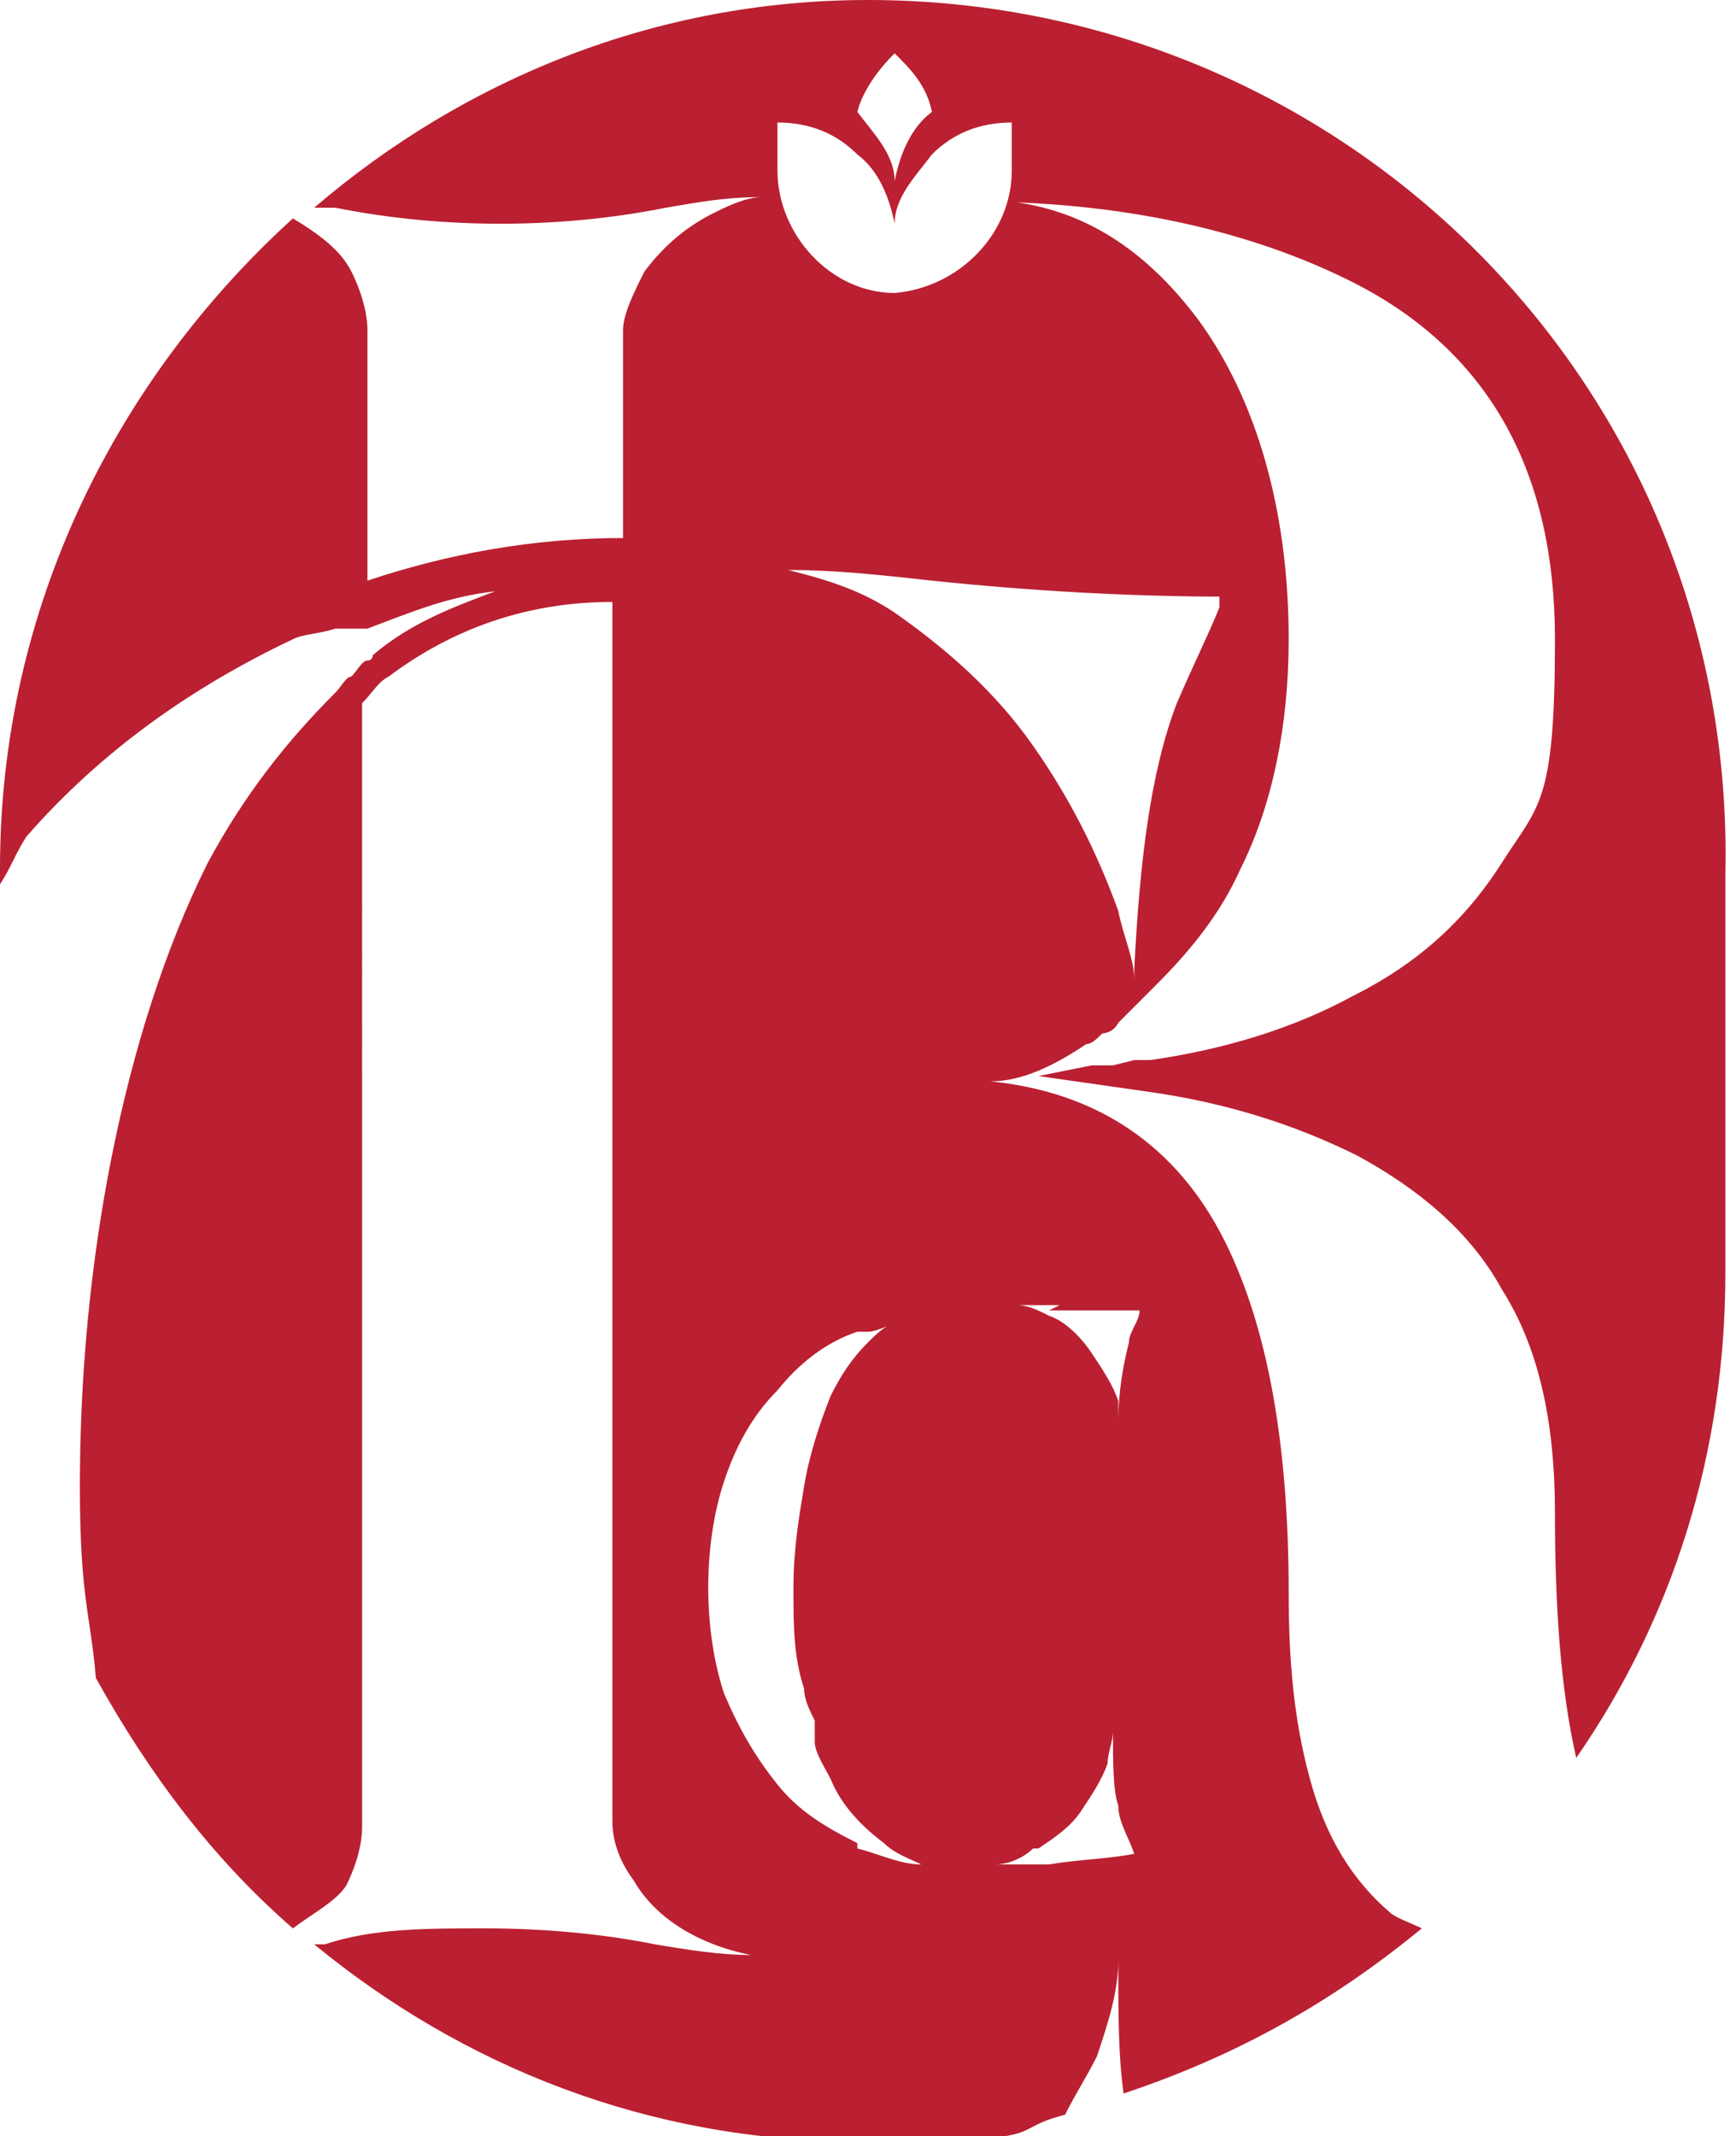
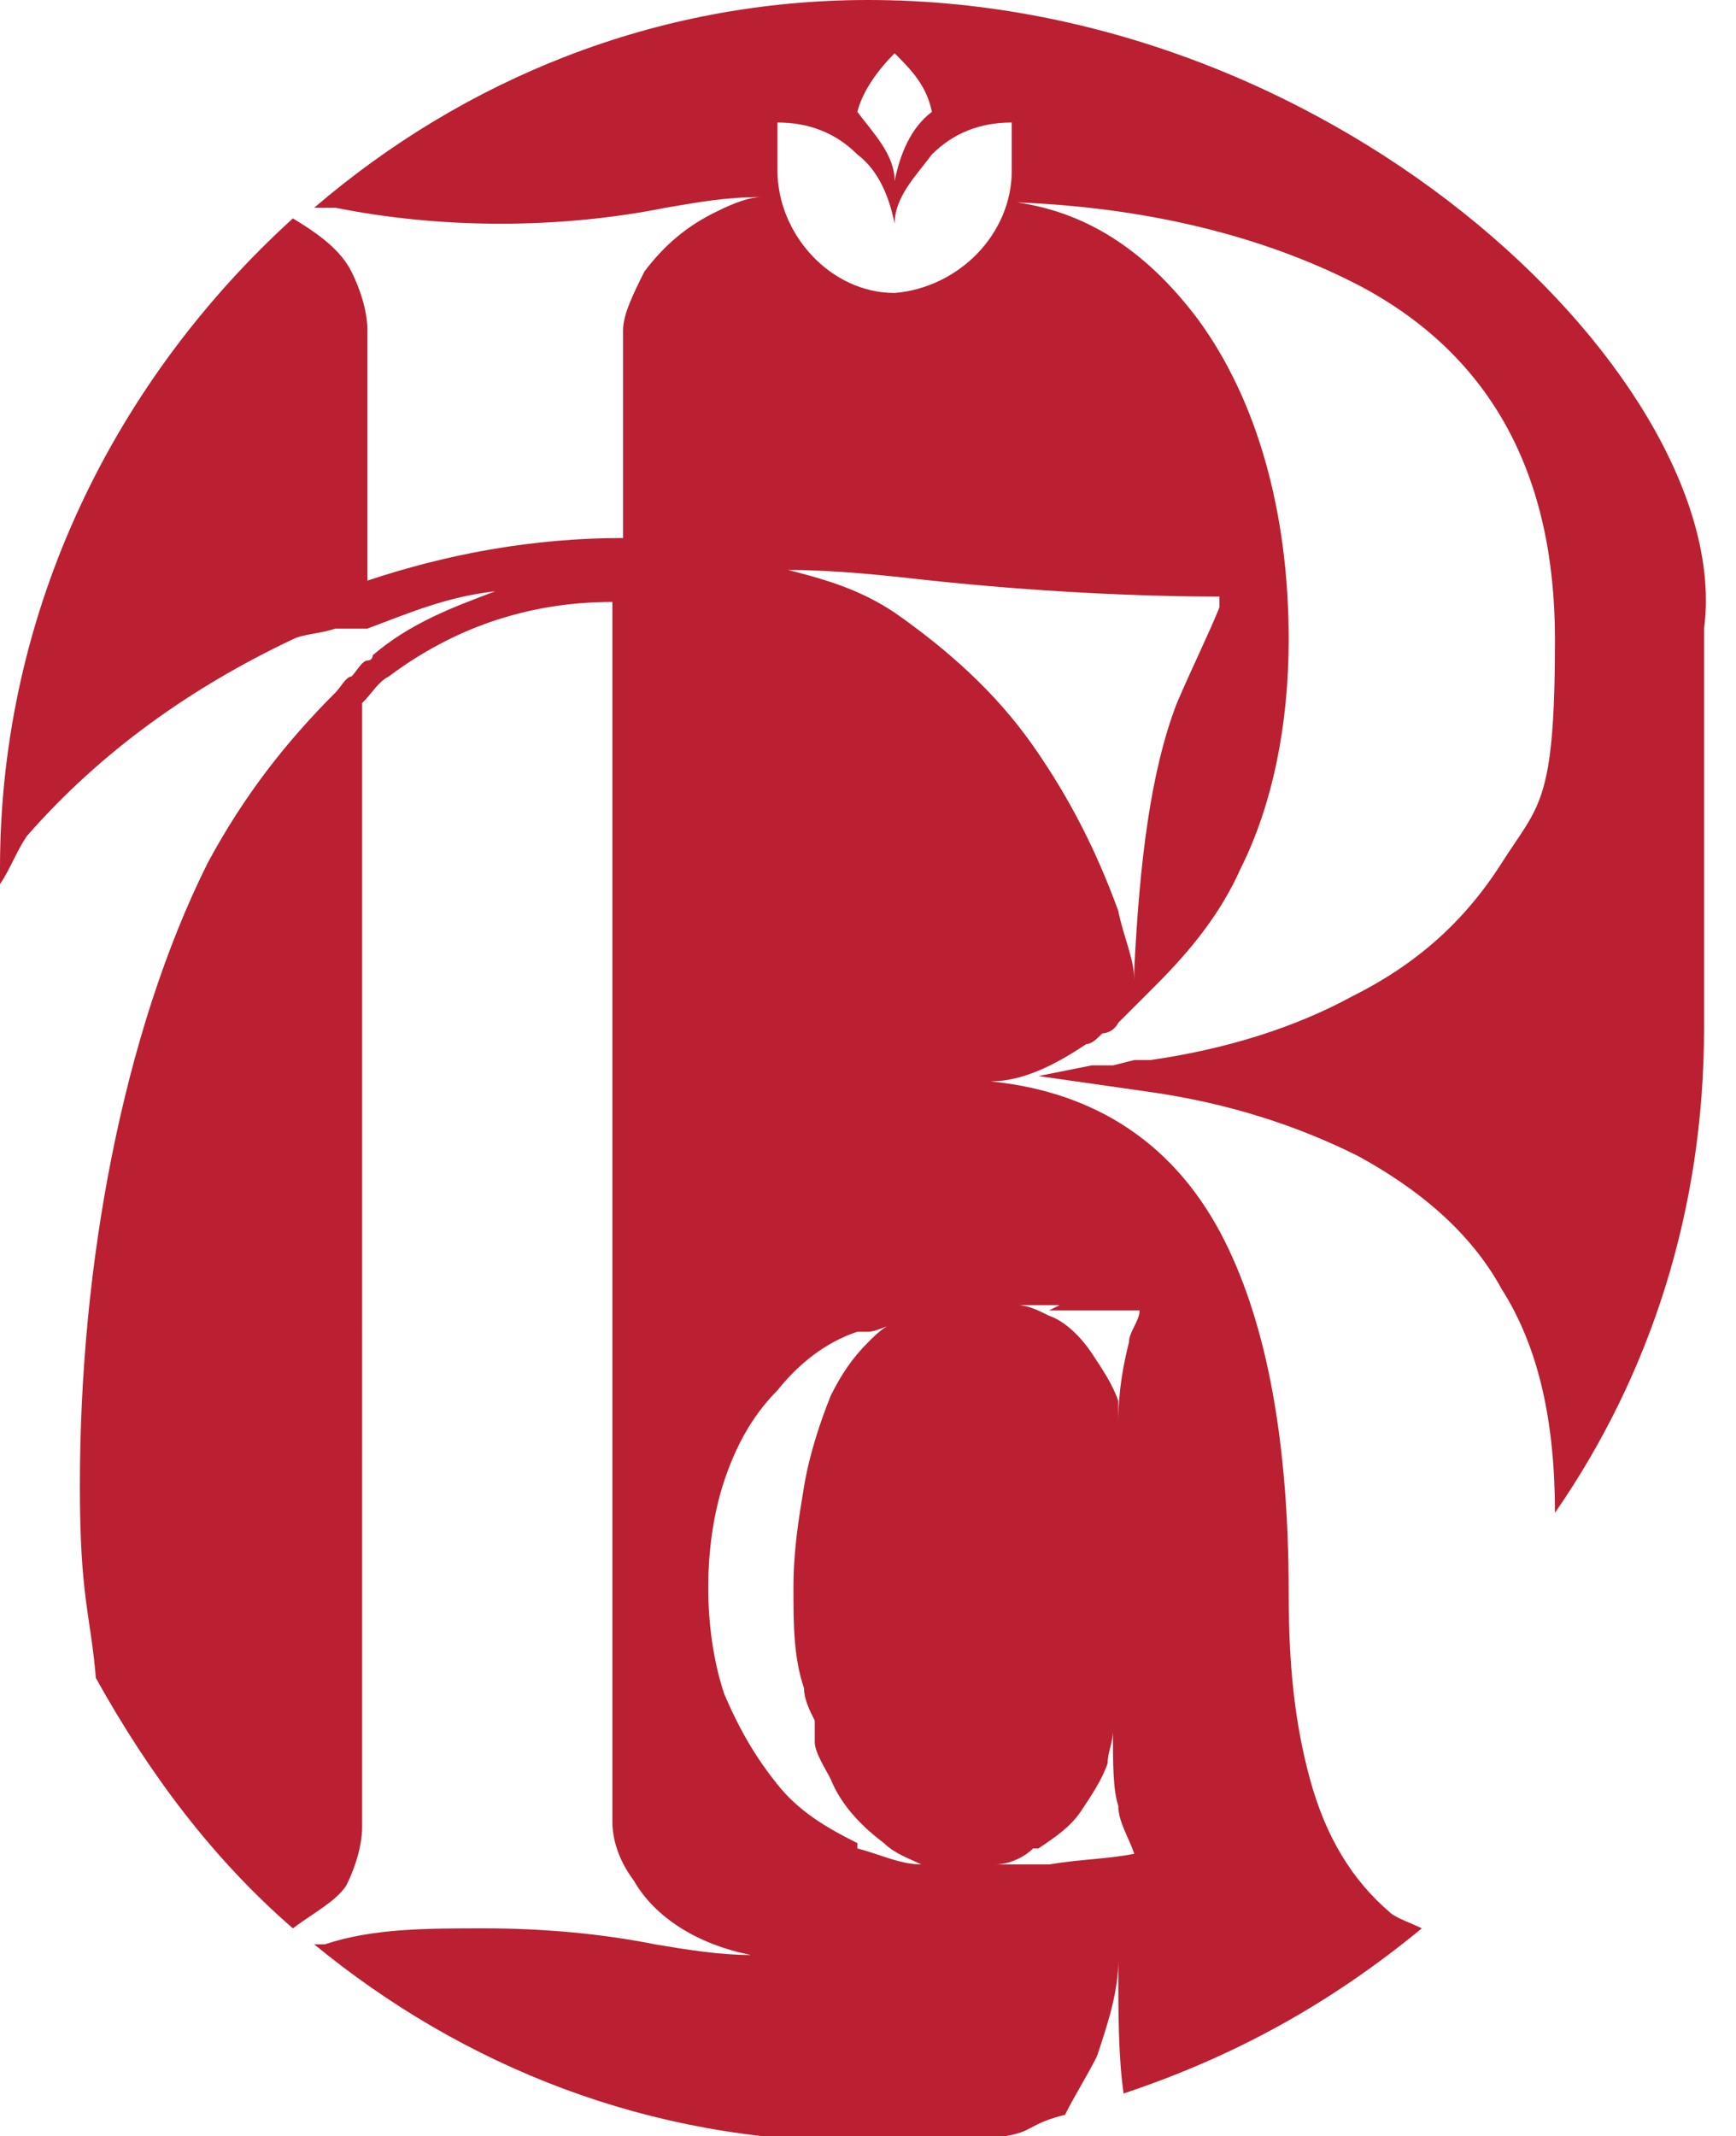
<svg xmlns="http://www.w3.org/2000/svg" id="Layer_1" version="1.1" viewBox="0 0 32.6 40.1">
  <defs>
    <style>
      .st0 {
        fill: #ba2031;
      }
    </style>
  </defs>
-   <path class="st0" d="M16.3,0c-4,0-7.6,1.5-10.4,3.9.1,0,.3,0,.4,0,2,.4,4.2.4,6.2,0,.6-.1,1.1-.2,1.8-.2-.3,0-.7.2-.9.3-.6.3-1,.7-1.3,1.1-.2.4-.4.8-.4,1.1v3.9c-1.7,0-3.3.3-4.8.8v-4.7c0-.3-.1-.7-.3-1.1-.2-.4-.6-.7-1.1-1C2.2,7.1,0,11.4,0,16.3v.3c.2-.3.3-.6.5-.9,1.4-1.6,3.1-2.8,5-3.7.2-.1.5-.1.8-.2.1,0,.2,0,.3,0,.1,0,.2,0,.3,0,.8-.3,1.5-.6,2.4-.7-.8.3-1.6.6-2.3,1.2,0,0,0,.1-.1.1-.1,0-.2.2-.3.3-.1,0-.2.2-.3.3-.9.9-1.7,1.9-2.4,3.2-.8,1.6-1.4,3.5-1.8,5.5-.4,2-.6,4.1-.6,6.2s.2,2.4.3,3.6c1,1.8,2.2,3.4,3.7,4.7.4-.3.8-.5,1-.8.2-.4.3-.8.3-1.1V13.2c.2-.2.3-.4.5-.5,1.2-.9,2.6-1.4,4.2-1.4h0v22.9c0,.3.1.7.4,1.1.4.7,1.2,1.2,2.2,1.4-.6,0-1.2-.1-1.8-.2-1-.2-2.1-.3-3.2-.3s-2.1,0-3,.3c0,0-.1,0-.2,0,2.8,2.3,6.3,3.7,10.2,3.7s2.7-.2,3.9-.5c.2-.4.4-.7.6-1.1.2-.6.4-1.2.4-1.8,0,1,0,1.8.1,2.5,2.1-.7,3.9-1.7,5.6-3.1-.2-.1-.5-.2-.6-.3-.7-.6-1.2-1.4-1.5-2.5-.3-1.1-.4-2.2-.4-3.5,0-2.8-.4-5-1.2-6.6-.9-1.8-2.4-2.8-4.4-3,.6,0,1.2-.3,1.8-.7.1,0,.2-.1.3-.2,0,0,.2,0,.3-.2.1-.1.3-.3.4-.4.1-.1.2-.2.3-.3.6-.6,1.2-1.3,1.6-2.2.6-1.2.9-2.7.9-4.3,0-2.4-.6-4.5-1.7-6-.9-1.2-2-2-3.4-2.2,2.6.1,4.8.7,6.5,1.6,2.4,1.3,3.6,3.5,3.6,6.6s-.3,3.1-1,4.2c-.7,1.1-1.6,1.9-2.8,2.5-1.1.6-2.4,1-3.8,1.2,0,0,0,0,0,0h-.3s-.4.1-.4.1h-.4c0,0-1,.2-1,.2l2.1.3c1.4.2,2.7.6,3.9,1.2,1.1.6,2.1,1.4,2.7,2.5.7,1.1,1,2.5,1,4.2s.1,3.3.4,4.6c1.8-2.6,2.8-5.7,2.8-9.1v-7.5C32.6,7.3,25.3,0,16.3,0ZM16.8,1c.3.3.6.6.7,1.1-.4.3-.6.8-.7,1.3,0-.5-.4-.9-.7-1.3.1-.4.4-.8.7-1.1ZM14.6,2.3c.6,0,1.1.2,1.5.6.4.3.6.8.7,1.3,0-.5.4-.9.7-1.3.4-.4.9-.6,1.5-.6v.9c0,1.2-1,2.2-2.2,2.3h0s0,0,0,0c0,0,0,0,0,0h0c-1.2,0-2.2-1.1-2.2-2.3v-.9ZM16.1,34.6c-.6-.3-1.1-.6-1.5-1.1-.4-.5-.7-1-1-1.7-.2-.6-.3-1.3-.3-2s.1-1.4.3-2,.5-1.2,1-1.7c.4-.5.9-.9,1.5-1.1,0,0,.2,0,.2,0,0,0,0,0,0,0,0,0,0,0,0,0,.2,0,.5-.2.7-.2-.3,0-.5.2-.7.4,0,0,0,0,0,0,0,0,0,0,0,0,0,0,0,0,0,0-.3.3-.5.6-.7,1-.2.5-.4,1.1-.5,1.7-.1.6-.2,1.2-.2,1.9s0,1.3.2,1.9c0,.2.1.4.2.6v.2c0,0,0,.2,0,.2,0,.2.2.5.3.7.2.5.6.9,1,1.2.2.2.5.3.7.4-.4,0-.8-.2-1.2-.3ZM19.7,24.6c.6,0,1.2,0,1.7,0h0c0,.2-.2.4-.2.6-.1.4-.2.9-.2,1.5,0,0,0,0,0,.1,0,0,0,0,0,0,0,0,0,0,0,0,0,0,0,0,0-.1,0-.1,0-.3,0-.4-.1-.3-.3-.6-.5-.9-.2-.3-.5-.6-.8-.7-.2-.1-.4-.2-.6-.2.3,0,.5,0,.8,0ZM19.5,34.7c.3-.2.6-.4.8-.7.2-.3.4-.6.5-.9,0-.2.1-.4.1-.6,0,.6,0,1.1.1,1.4,0,.3.2.6.3.9h0c-.5.1-1,.1-1.6.2-.4,0-.7,0-1,0,.2,0,.5-.1.7-.3ZM22.9,11.2v.2c-.2.5-.5,1.1-.8,1.8-.5,1.3-.7,3-.8,5,0,.2,0,.3,0,.5,0,0,0,.2,0,.3,0,0,0-.1,0-.2,0-.1,0-.2,0-.4,0-.4-.2-.8-.3-1.3-.4-1.1-.9-2.1-1.6-3.1-.7-1-1.6-1.8-2.6-2.5-.6-.4-1.2-.6-2-.8.9,0,1.8.1,2.7.2,1.9.2,3.8.3,5.5.3Z" />
+   <path class="st0" d="M16.3,0c-4,0-7.6,1.5-10.4,3.9.1,0,.3,0,.4,0,2,.4,4.2.4,6.2,0,.6-.1,1.1-.2,1.8-.2-.3,0-.7.2-.9.3-.6.3-1,.7-1.3,1.1-.2.4-.4.8-.4,1.1v3.9c-1.7,0-3.3.3-4.8.8v-4.7c0-.3-.1-.7-.3-1.1-.2-.4-.6-.7-1.1-1C2.2,7.1,0,11.4,0,16.3v.3c.2-.3.3-.6.5-.9,1.4-1.6,3.1-2.8,5-3.7.2-.1.5-.1.8-.2.1,0,.2,0,.3,0,.1,0,.2,0,.3,0,.8-.3,1.5-.6,2.4-.7-.8.3-1.6.6-2.3,1.2,0,0,0,.1-.1.1-.1,0-.2.2-.3.3-.1,0-.2.2-.3.3-.9.9-1.7,1.9-2.4,3.2-.8,1.6-1.4,3.5-1.8,5.5-.4,2-.6,4.1-.6,6.2s.2,2.4.3,3.6c1,1.8,2.2,3.4,3.7,4.7.4-.3.8-.5,1-.8.2-.4.3-.8.3-1.1V13.2c.2-.2.3-.4.5-.5,1.2-.9,2.6-1.4,4.2-1.4h0v22.9c0,.3.1.7.4,1.1.4.7,1.2,1.2,2.2,1.4-.6,0-1.2-.1-1.8-.2-1-.2-2.1-.3-3.2-.3s-2.1,0-3,.3c0,0-.1,0-.2,0,2.8,2.3,6.3,3.7,10.2,3.7s2.7-.2,3.9-.5c.2-.4.4-.7.6-1.1.2-.6.4-1.2.4-1.8,0,1,0,1.8.1,2.5,2.1-.7,3.9-1.7,5.6-3.1-.2-.1-.5-.2-.6-.3-.7-.6-1.2-1.4-1.5-2.5-.3-1.1-.4-2.2-.4-3.5,0-2.8-.4-5-1.2-6.6-.9-1.8-2.4-2.8-4.4-3,.6,0,1.2-.3,1.8-.7.1,0,.2-.1.3-.2,0,0,.2,0,.3-.2.1-.1.3-.3.4-.4.1-.1.2-.2.3-.3.6-.6,1.2-1.3,1.6-2.2.6-1.2.9-2.7.9-4.3,0-2.4-.6-4.5-1.7-6-.9-1.2-2-2-3.4-2.2,2.6.1,4.8.7,6.5,1.6,2.4,1.3,3.6,3.5,3.6,6.6s-.3,3.1-1,4.2c-.7,1.1-1.6,1.9-2.8,2.5-1.1.6-2.4,1-3.8,1.2,0,0,0,0,0,0h-.3s-.4.1-.4.1h-.4c0,0-1,.2-1,.2l2.1.3c1.4.2,2.7.6,3.9,1.2,1.1.6,2.1,1.4,2.7,2.5.7,1.1,1,2.5,1,4.2c1.8-2.6,2.8-5.7,2.8-9.1v-7.5C32.6,7.3,25.3,0,16.3,0ZM16.8,1c.3.3.6.6.7,1.1-.4.3-.6.8-.7,1.3,0-.5-.4-.9-.7-1.3.1-.4.4-.8.7-1.1ZM14.6,2.3c.6,0,1.1.2,1.5.6.4.3.6.8.7,1.3,0-.5.4-.9.7-1.3.4-.4.9-.6,1.5-.6v.9c0,1.2-1,2.2-2.2,2.3h0s0,0,0,0c0,0,0,0,0,0h0c-1.2,0-2.2-1.1-2.2-2.3v-.9ZM16.1,34.6c-.6-.3-1.1-.6-1.5-1.1-.4-.5-.7-1-1-1.7-.2-.6-.3-1.3-.3-2s.1-1.4.3-2,.5-1.2,1-1.7c.4-.5.9-.9,1.5-1.1,0,0,.2,0,.2,0,0,0,0,0,0,0,0,0,0,0,0,0,.2,0,.5-.2.7-.2-.3,0-.5.2-.7.4,0,0,0,0,0,0,0,0,0,0,0,0,0,0,0,0,0,0-.3.3-.5.6-.7,1-.2.5-.4,1.1-.5,1.7-.1.6-.2,1.2-.2,1.9s0,1.3.2,1.9c0,.2.1.4.2.6v.2c0,0,0,.2,0,.2,0,.2.2.5.3.7.2.5.6.9,1,1.2.2.2.5.3.7.4-.4,0-.8-.2-1.2-.3ZM19.7,24.6c.6,0,1.2,0,1.7,0h0c0,.2-.2.4-.2.6-.1.4-.2.9-.2,1.5,0,0,0,0,0,.1,0,0,0,0,0,0,0,0,0,0,0,0,0,0,0,0,0-.1,0-.1,0-.3,0-.4-.1-.3-.3-.6-.5-.9-.2-.3-.5-.6-.8-.7-.2-.1-.4-.2-.6-.2.3,0,.5,0,.8,0ZM19.5,34.7c.3-.2.6-.4.8-.7.2-.3.4-.6.5-.9,0-.2.1-.4.1-.6,0,.6,0,1.1.1,1.4,0,.3.2.6.3.9h0c-.5.1-1,.1-1.6.2-.4,0-.7,0-1,0,.2,0,.5-.1.7-.3ZM22.9,11.2v.2c-.2.5-.5,1.1-.8,1.8-.5,1.3-.7,3-.8,5,0,.2,0,.3,0,.5,0,0,0,.2,0,.3,0,0,0-.1,0-.2,0-.1,0-.2,0-.4,0-.4-.2-.8-.3-1.3-.4-1.1-.9-2.1-1.6-3.1-.7-1-1.6-1.8-2.6-2.5-.6-.4-1.2-.6-2-.8.9,0,1.8.1,2.7.2,1.9.2,3.8.3,5.5.3Z" />
</svg>